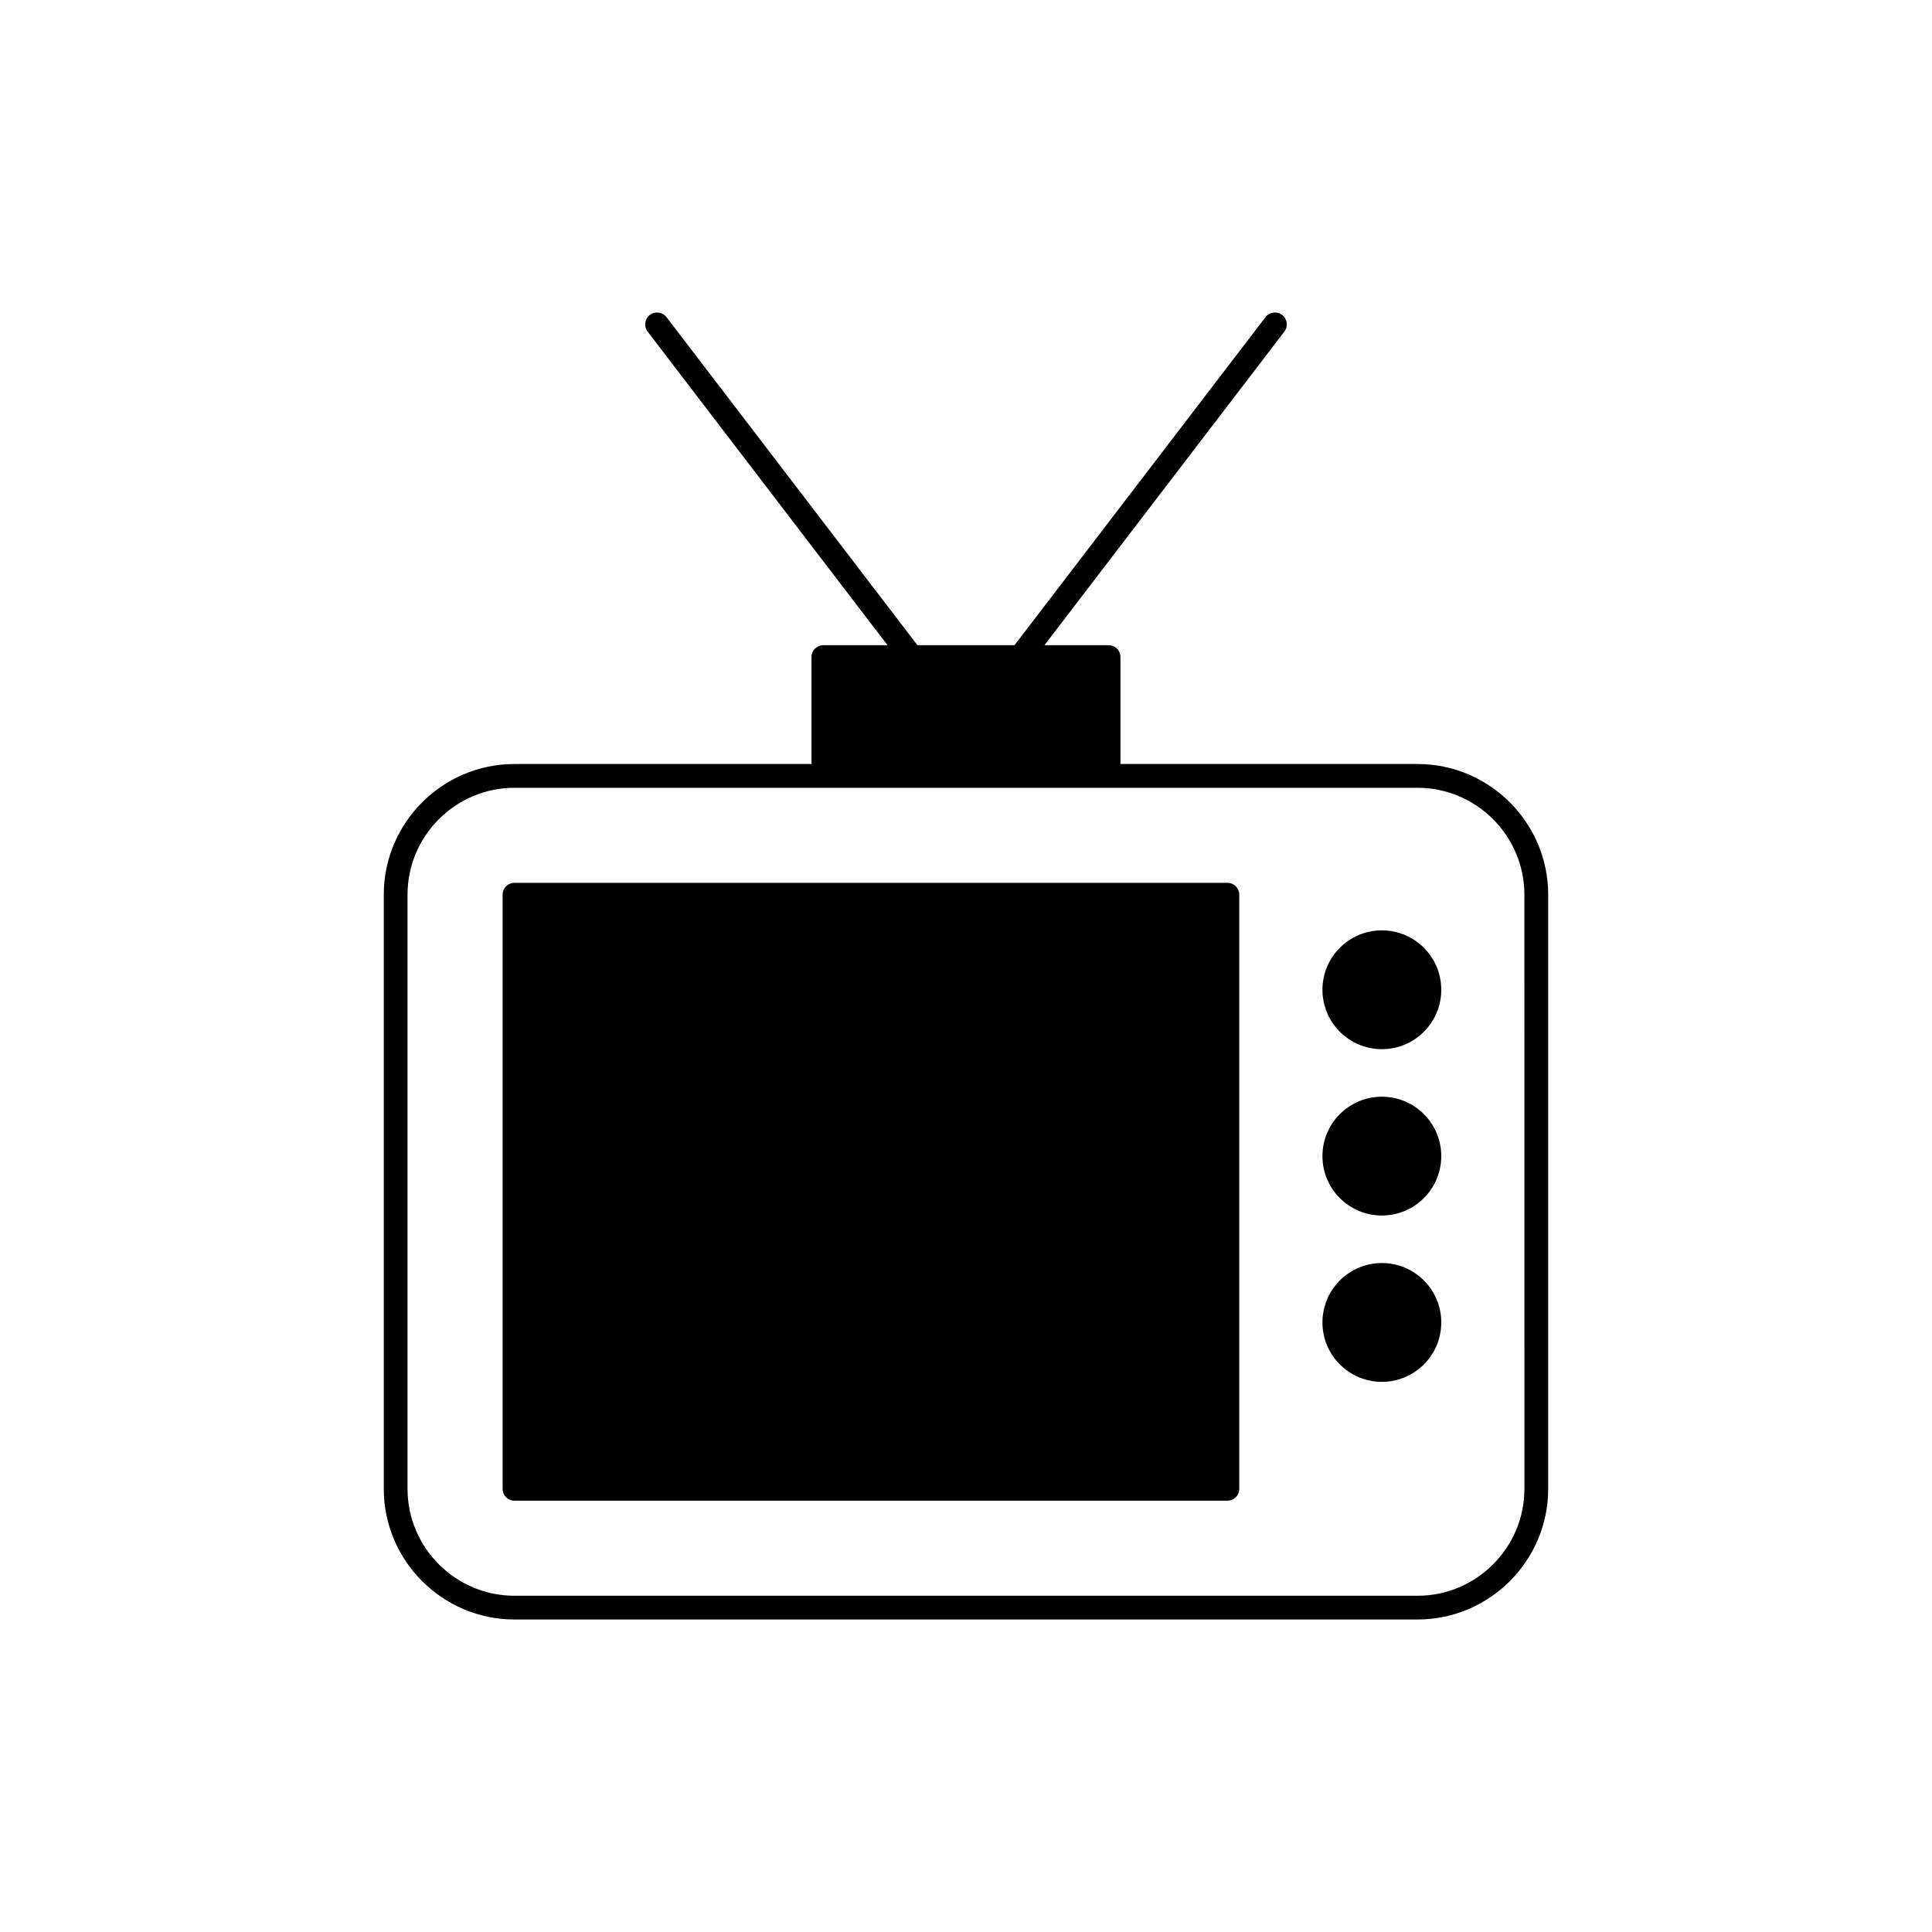
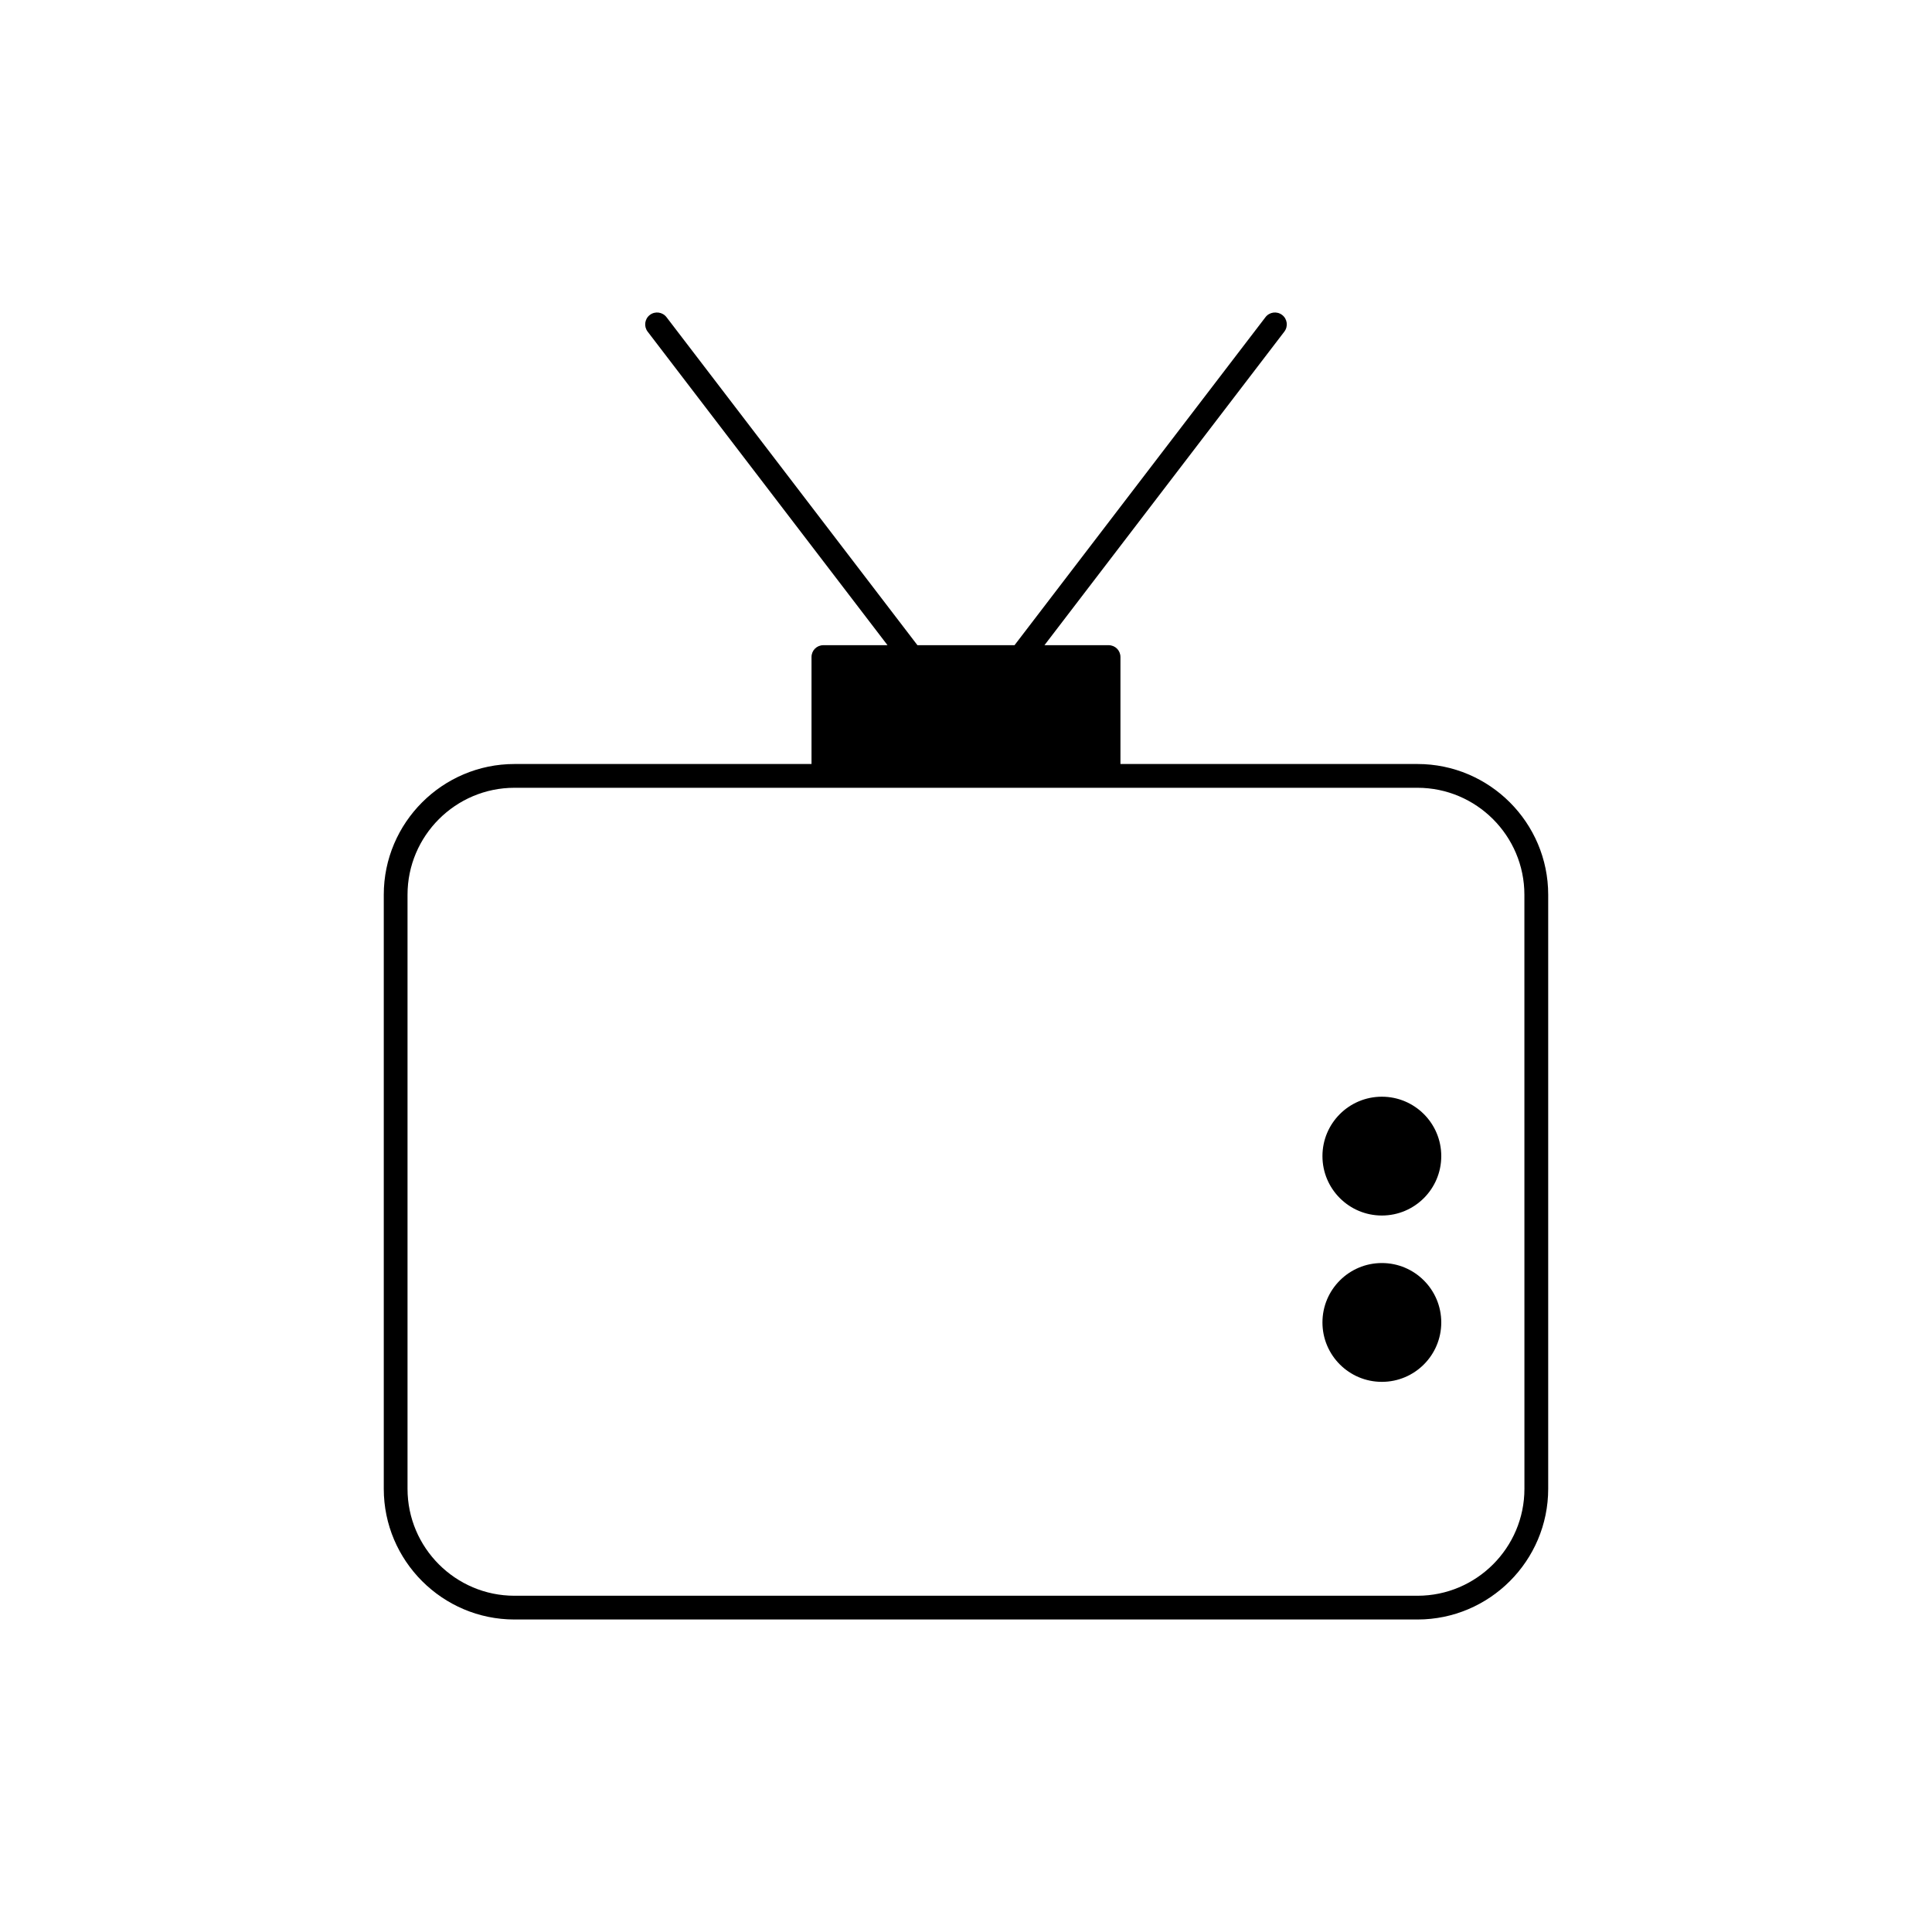
<svg xmlns="http://www.w3.org/2000/svg" fill="#000000" width="800px" height="800px" version="1.1" viewBox="144 144 512 512">
  <g>
    <path d="m519.65 346.47h-78.719v-28.34c0-1.762-1.383-3.148-3.148-3.148h-16.988l63.574-83.105c1.051-1.383 0.793-3.359-0.59-4.414-1.383-1.059-3.359-0.793-4.414 0.59l-66.504 86.93h-25.73l-66.5-86.93c-1.059-1.383-3.039-1.648-4.414-0.59-1.383 1.059-1.641 3.031-0.59 4.414l63.574 83.105h-16.992c-1.766 0-3.148 1.387-3.148 3.148v28.34h-78.719c-19.082 0-34.637 15.555-34.637 34.637v157.44c0 19.082 15.555 34.637 34.637 34.637h239.31c19.082 0 34.637-15.555 34.637-34.637v-157.44c0-19.082-15.551-34.637-34.637-34.637zm28.34 192.08c0 15.617-12.723 28.34-28.34 28.34h-239.31c-15.617 0-28.34-12.723-28.34-28.34v-157.44c0-15.617 12.723-28.34 28.34-28.34h239.3c15.617 0 28.34 12.723 28.34 28.34z" />
-     <path d="m469.27 377.96h-188.93c-1.766 0-3.148 1.387-3.148 3.148v157.44c0 1.762 1.383 3.148 3.148 3.148h188.93c1.766 0 3.148-1.387 3.148-3.148v-157.44c0-1.762-1.383-3.148-3.148-3.148z" />
-     <path d="m525.95 406.3c0 8.695-7.047 15.742-15.742 15.742-8.695 0-15.746-7.047-15.746-15.742s7.051-15.746 15.746-15.746c8.695 0 15.742 7.051 15.742 15.746" />
    <path d="m525.95 450.38c0 8.695-7.047 15.746-15.742 15.746-8.695 0-15.746-7.051-15.746-15.746 0-8.695 7.051-15.742 15.746-15.742 8.695 0 15.742 7.047 15.742 15.742" />
    <path d="m525.95 494.46c0 8.695-7.047 15.746-15.742 15.746-8.695 0-15.746-7.051-15.746-15.746 0-8.691 7.051-15.742 15.746-15.742 8.695 0 15.742 7.051 15.742 15.742" />
  </g>
</svg>